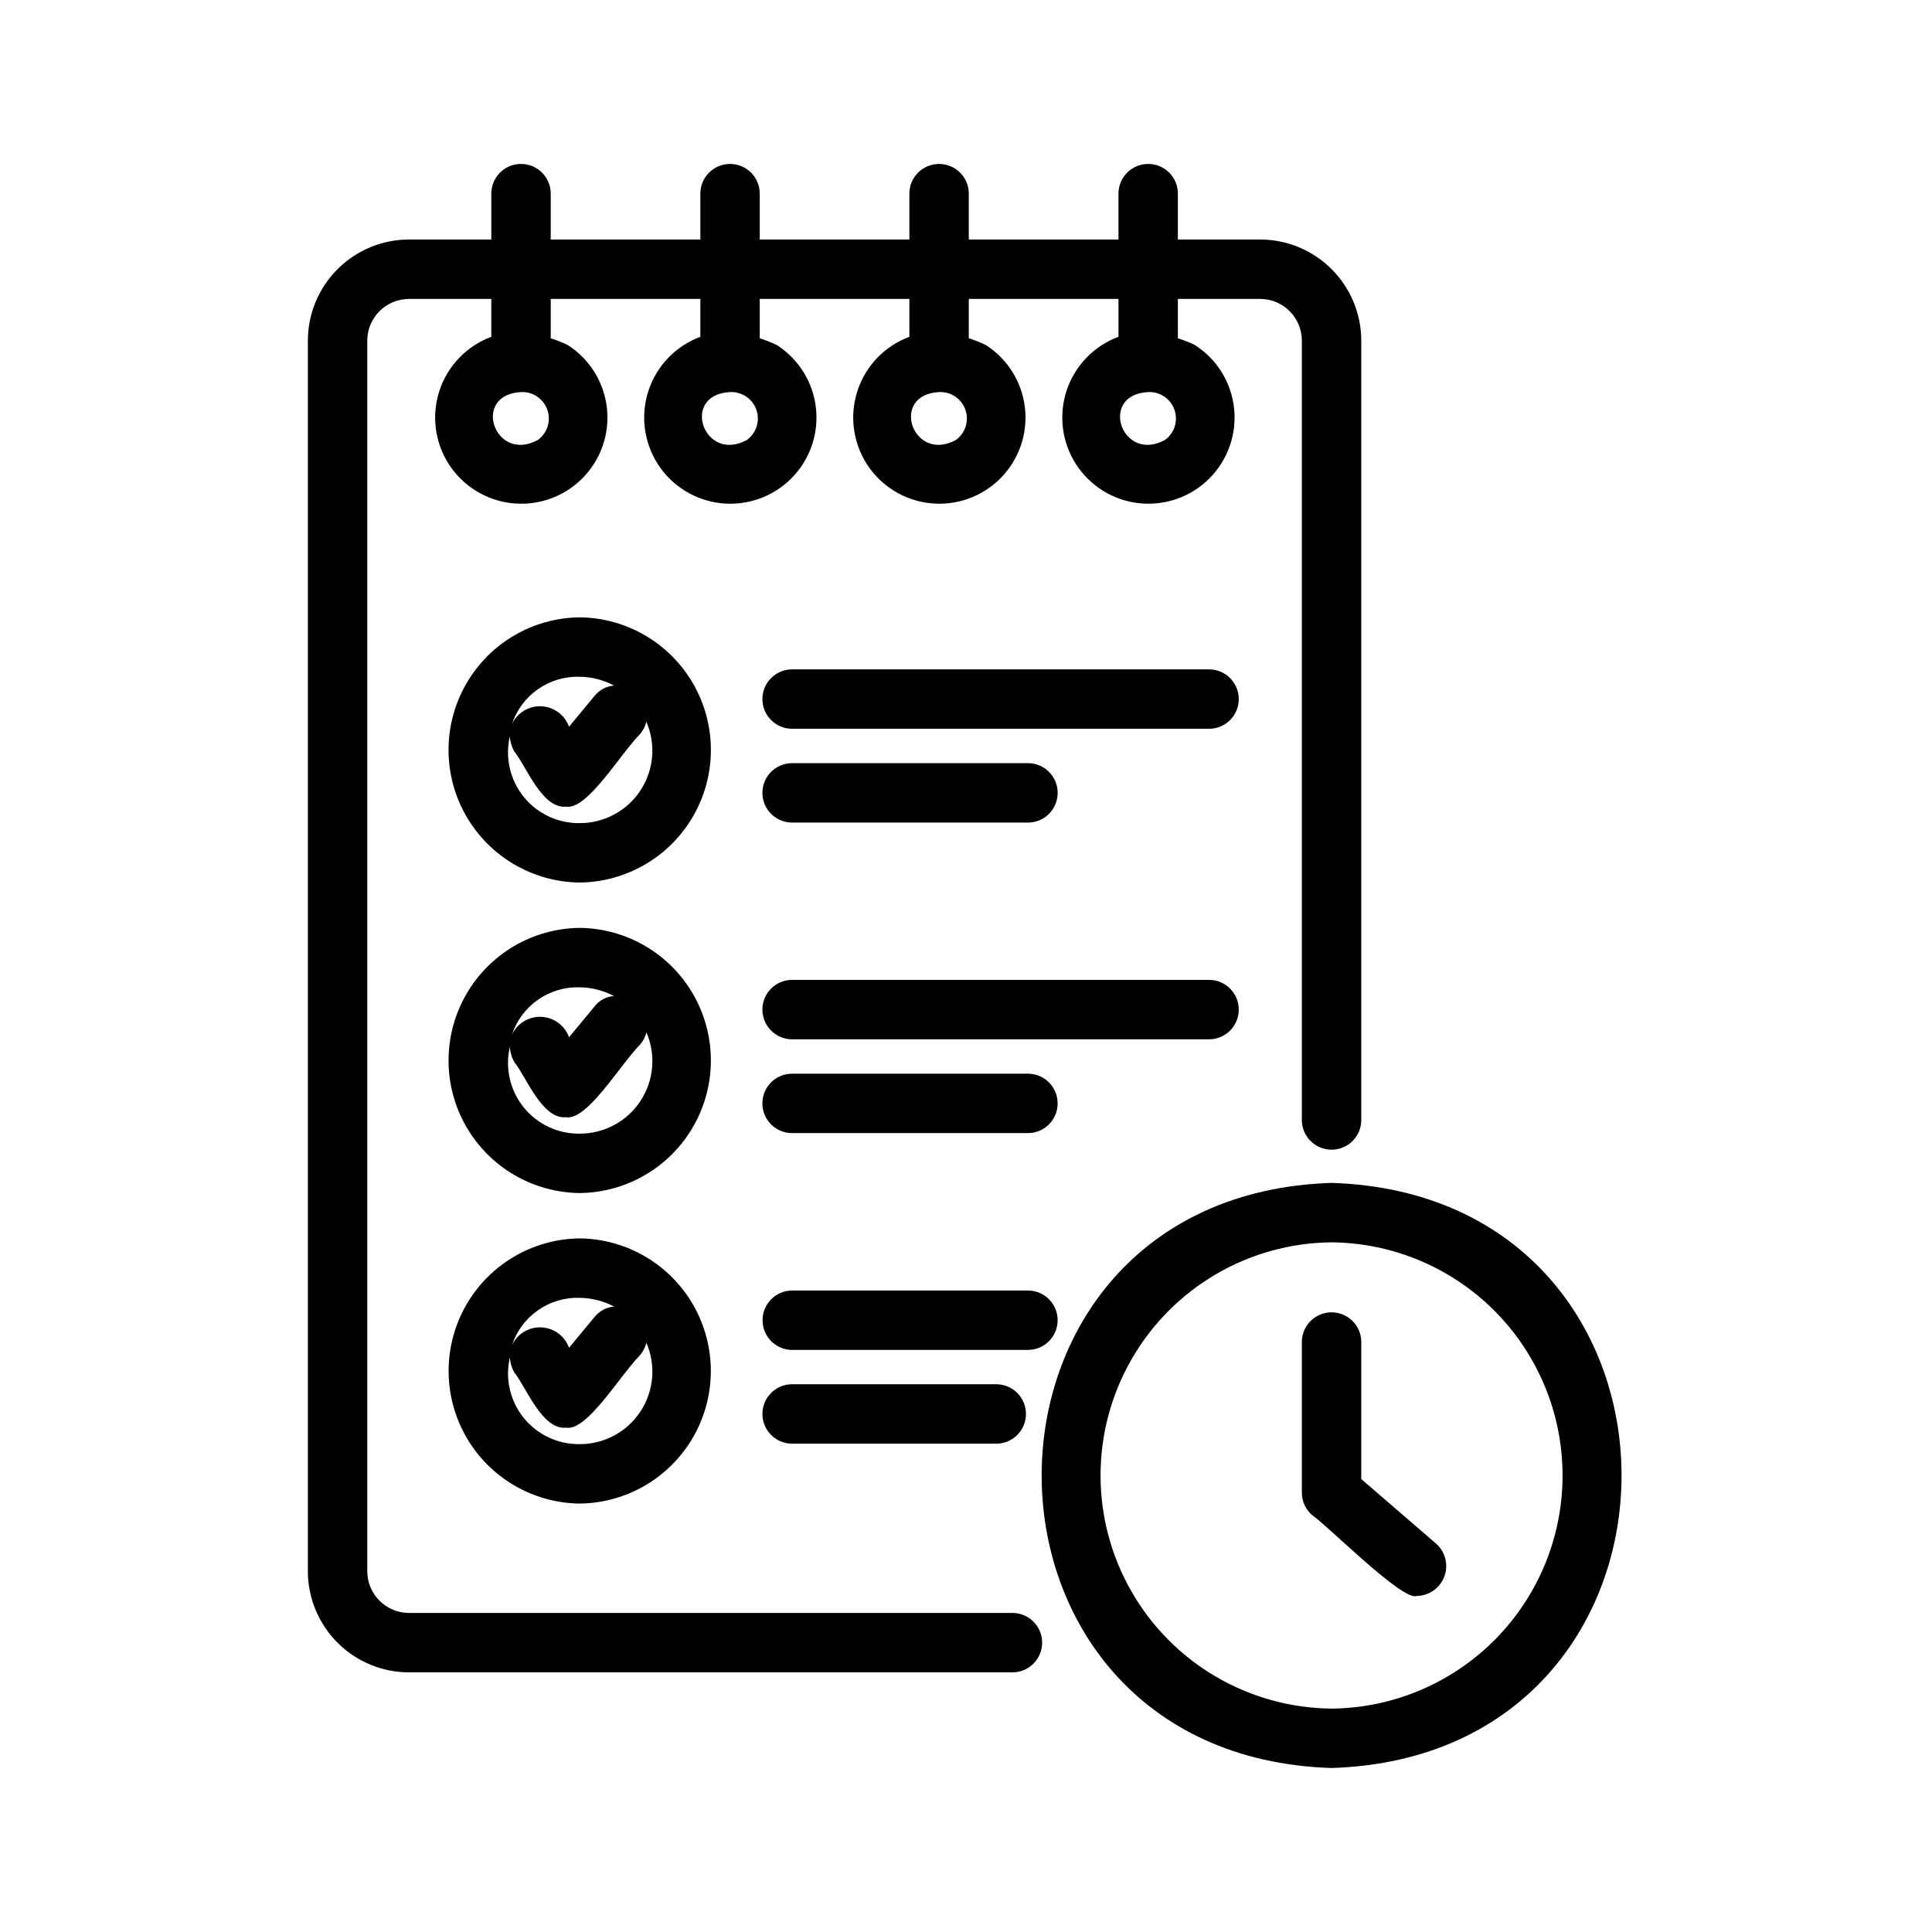
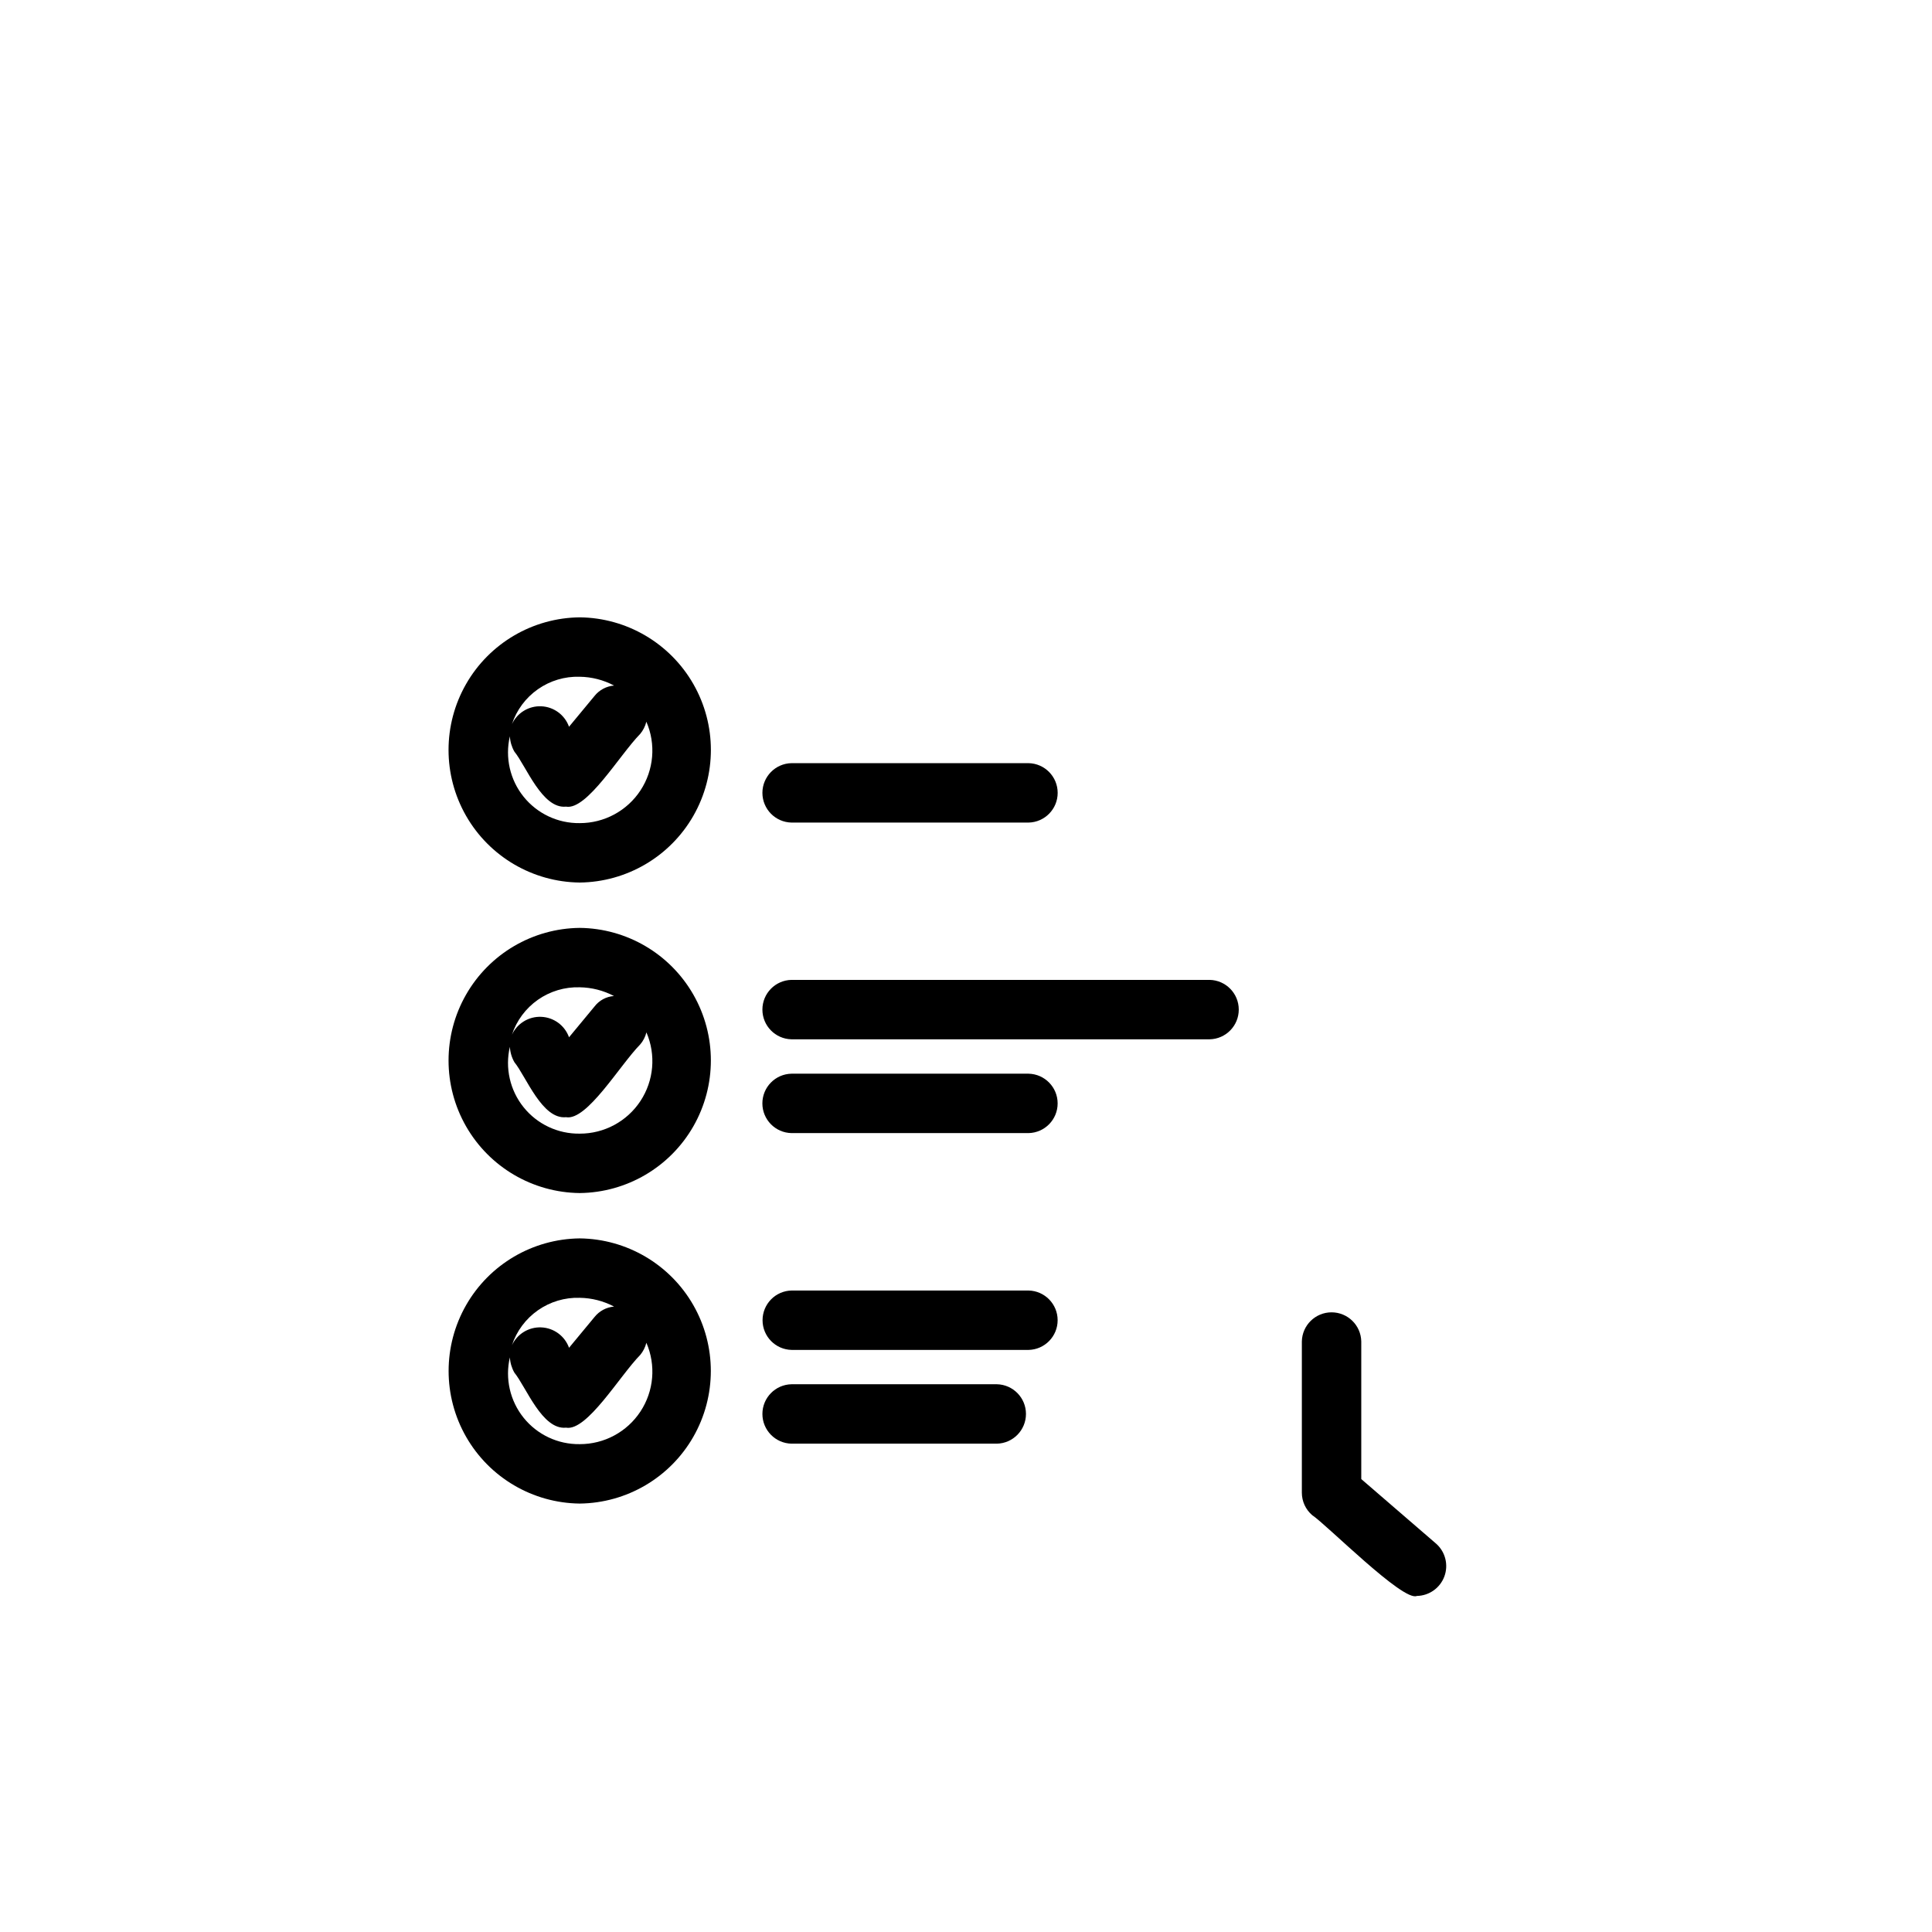
<svg xmlns="http://www.w3.org/2000/svg" fill="#000000" width="800px" height="800px" version="1.1" viewBox="144 144 512 512">
  <g>
-     <path d="m412.47 571.45h-160.07c-6.109-0.008-11.062-4.957-11.07-11.07v-326.1c0.012-6.106 4.961-11.055 11.07-11.062h21.801v10.043c-6.477 2.406-11.52 7.613-13.707 14.168-2.191 6.555-1.293 13.75 2.438 19.566 3.734 5.816 9.898 9.629 16.77 10.367 6.871 0.738 13.707-1.672 18.594-6.559 4.887-4.891 7.293-11.727 6.551-18.598-0.746-6.871-4.559-13.035-10.379-16.762-1.461-0.707-2.973-1.305-4.519-1.793v-10.434h39.652v10.043c-6.481 2.406-11.52 7.613-13.711 14.168-2.188 6.555-1.293 13.75 2.441 19.566 3.731 5.816 9.898 9.629 16.77 10.367 6.871 0.738 13.707-1.672 18.59-6.559 4.887-4.891 7.297-11.727 6.551-18.598-0.742-6.871-4.559-13.035-10.375-16.762-1.465-0.707-2.973-1.305-4.523-1.793v-10.434h39.652v10.043c-6.477 2.402-11.52 7.613-13.711 14.168-2.188 6.555-1.293 13.75 2.441 19.566 3.731 5.812 9.898 9.625 16.77 10.367 6.871 0.738 13.707-1.672 18.594-6.559 4.883-4.891 7.293-11.727 6.551-18.598-0.746-6.871-4.562-13.035-10.379-16.762-1.461-0.707-2.973-1.309-4.519-1.797v-10.43h39.668v10.039h-0.004c-6.477 2.406-11.52 7.613-13.711 14.172-2.191 6.555-1.293 13.75 2.438 19.566 3.734 5.816 9.902 9.629 16.773 10.367 6.875 0.738 13.711-1.676 18.594-6.566 4.887-4.891 7.293-11.73 6.547-18.602-0.75-6.871-4.566-13.031-10.391-16.758-1.457-0.703-2.961-1.301-4.504-1.785v-10.434h21.801c6.106 0.016 11.047 4.961 11.055 11.062v206.68c0.082 4.289 3.582 7.723 7.871 7.723 4.293 0 7.793-3.434 7.875-7.723v-206.68c-0.008-7.106-2.832-13.918-7.859-18.941-5.023-5.027-11.836-7.856-18.941-7.863h-21.801v-12.156c0-4.348-3.523-7.871-7.871-7.871s-7.875 3.523-7.875 7.871v12.156h-39.664v-12.156c0-4.348-3.527-7.871-7.875-7.871-4.348 0-7.871 3.523-7.871 7.871v12.156h-39.652v-12.156c0-4.348-3.523-7.871-7.871-7.871s-7.871 3.523-7.871 7.871v12.156h-39.652v-12.156c0-4.348-3.527-7.871-7.875-7.871-4.348 0-7.871 3.523-7.871 7.871v12.156h-21.801c-7.109 0.004-13.926 2.832-18.953 7.856-5.027 5.027-7.852 11.844-7.859 18.949v326.1c0.004 7.109 2.832 13.926 7.859 18.953 5.027 5.027 11.844 7.856 18.953 7.863h160.07c4.281-0.09 7.707-3.59 7.707-7.875 0-4.281-3.426-7.781-7.707-7.871zm-125.94-310.85c-11.438 6.238-17.715-12.004-4.477-12.695l0.016 0.004 0.031-0.004c3.102-0.145 5.926 1.766 6.949 4.695 1.023 2.934-0.004 6.188-2.519 8zm55.395 0c-11.438 6.238-17.715-12.004-4.477-12.695l0.016 0.004 0.031-0.004c3.102-0.145 5.93 1.766 6.953 4.695 1.02 2.934-0.004 6.188-2.523 8zm55.395 0c-11.441 6.231-17.699-11.984-4.477-12.695l0.016 0.004 0.035-0.004c3.102-0.145 5.926 1.766 6.949 4.699 1.023 2.93-0.004 6.184-2.519 7.996zm55.395 0c-11.422 6.231-17.691-12.004-4.469-12.695l0.027 0.004 0.027-0.004c3.102-0.141 5.926 1.77 6.945 4.703 1.02 2.93-0.008 6.184-2.527 7.992z" />
    <path d="m297.63 307.6c-12.465 0.137-23.926 6.863-30.117 17.68-6.195 10.816-6.195 24.105 0 34.922 6.191 10.816 17.652 17.543 30.113 17.68 12.465-0.137 23.926-6.863 30.121-17.68 6.191-10.816 6.191-24.105 0-34.922-6.195-10.816-17.652-17.543-30.117-17.68zm0 15.742v0.004c3.176 0.043 6.297 0.844 9.105 2.332-2.043 0.168-3.926 1.176-5.203 2.785l-6.734 8.133c-1.117-3.129-4.019-5.273-7.34-5.422-3.324-0.148-6.406 1.73-7.797 4.75 1.238-3.754 3.656-7.008 6.894-9.273 3.234-2.269 7.121-3.43 11.07-3.305zm-18.508 15.777h-0.004c0.078 1.43 0.488 2.824 1.199 4.066 3.125 3.84 7.367 15.246 13.684 14.582 5.543 1.016 14.219-13.73 19.648-19.266v0.004c0.785-0.941 1.348-2.051 1.641-3.242 2.586 5.945 1.996 12.793-1.562 18.211-3.562 5.418-9.617 8.676-16.098 8.66-5.769 0.082-11.254-2.5-14.867-6.992-3.617-4.496-4.957-10.406-3.644-16.023z" />
    <path d="m297.63 389.9c-12.465 0.133-23.922 6.859-30.113 17.676-6.195 10.812-6.195 24.102-0.004 34.918 6.195 10.816 17.652 17.543 30.113 17.676 12.465-0.133 23.922-6.859 30.117-17.676 6.191-10.816 6.191-24.102 0-34.918-6.191-10.816-17.652-17.543-30.113-17.676zm0 15.742c3.164 0.047 6.277 0.836 9.078 2.312-2.047 0.145-3.934 1.164-5.176 2.801l-6.734 8.133c-1.121-3.129-4.023-5.269-7.344-5.418-3.32-0.145-6.402 1.734-7.793 4.754 1.238-3.754 3.656-7.008 6.894-9.277 3.234-2.266 7.121-3.426 11.07-3.305zm0 38.785c-5.769 0.082-11.254-2.496-14.867-6.992-3.617-4.496-4.961-10.406-3.641-16.023 0.074 1.434 0.484 2.828 1.195 4.074 3.129 3.848 7.356 15.234 13.684 14.582 5.543 1.016 14.211-13.727 19.648-19.273 0.797-0.922 1.367-2.019 1.656-3.203 2.574 5.945 1.977 12.785-1.586 18.195s-9.613 8.656-16.09 8.641z" />
    <path d="m297.63 542.46c12.461-0.141 23.914-6.867 30.105-17.68 6.188-10.816 6.188-24.098 0-34.914-6.191-10.812-17.645-17.539-30.102-17.68-12.461 0.141-23.914 6.867-30.105 17.68-6.188 10.816-6.188 24.098 0 34.91 6.191 10.816 17.645 17.543 30.102 17.684zm0-54.527c3.176 0.043 6.293 0.84 9.102 2.324-2.043 0.168-3.926 1.18-5.195 2.785l-6.734 8.133v0.004c-1.125-3.129-4.031-5.262-7.348-5.406-3.32-0.145-6.398 1.73-7.793 4.746 1.234-3.754 3.652-7.012 6.894-9.281 3.238-2.269 7.125-3.43 11.074-3.305zm0 38.785 0.004-0.004c-5.769 0.082-11.25-2.496-14.867-6.988-3.613-4.492-4.957-10.402-3.644-16.016 0.078 1.43 0.488 2.82 1.199 4.062 3.129 3.844 7.359 15.227 13.684 14.574 5.543 1.016 14.219-13.73 19.648-19.266v0.004c0.785-0.941 1.344-2.047 1.641-3.234 2.582 5.945 1.996 12.793-1.566 18.207-3.559 5.418-9.613 8.672-16.094 8.656z" />
-     <path d="m464.57 321.39h-110.81c-4.285 0.086-7.715 3.582-7.715 7.871 0 4.285 3.43 7.785 7.715 7.871h110.81c4.285-0.086 7.715-3.582 7.715-7.871 0-4.285-3.43-7.785-7.715-7.871z" />
    <path d="m353.77 361.99h62.809c4.285-0.086 7.715-3.586 7.715-7.871 0-4.289-3.43-7.789-7.715-7.875h-62.809c-4.289 0.082-7.723 3.582-7.723 7.871 0 4.293 3.434 7.793 7.723 7.875z" />
    <path d="m464.57 403.68h-110.81c-4.285 0.086-7.715 3.586-7.715 7.871 0 4.289 3.43 7.789 7.715 7.875h110.81c4.285-0.086 7.715-3.586 7.715-7.871 0-4.289-3.43-7.789-7.715-7.875z" />
    <path d="m416.57 428.54h-62.809c-4.289 0.082-7.723 3.582-7.723 7.871 0 4.289 3.434 7.789 7.723 7.871h62.809c4.285-0.086 7.715-3.582 7.715-7.871 0-4.285-3.43-7.785-7.715-7.871z" />
    <path d="m416.57 486h-62.762c-4.289 0.078-7.723 3.582-7.723 7.871 0 4.289 3.434 7.789 7.723 7.871h62.762c4.285-0.086 7.715-3.586 7.715-7.871 0-4.289-3.43-7.785-7.715-7.871z" />
    <path d="m353.77 510.84c-4.289 0.082-7.723 3.582-7.723 7.871 0 4.293 3.434 7.793 7.723 7.875h54.398c4.289-0.082 7.723-3.582 7.723-7.875 0-4.289-3.434-7.789-7.723-7.871z" />
-     <path d="m496.88 457.48c-102.43 3.242-102.45 151.8 0 155.06 102.45-3.238 102.47-151.8 0-155.06zm0 139.32c-21.941-0.203-42.125-12.023-53.039-31.055-10.91-19.035-10.91-42.426 0-61.461s31.098-30.855 53.035-31.055c21.941 0.199 42.129 12.02 53.039 31.055 10.91 19.031 10.91 42.426 0 61.457-10.91 19.035-31.098 30.855-53.035 31.059z" />
    <path d="m504.75 535.97v-36.465c-0.082-4.289-3.582-7.723-7.875-7.723-4.289 0-7.789 3.434-7.871 7.723v40.07c0 2.289 1 4.465 2.738 5.957 3.781 2.469 24.113 23.027 27.738 21.41h-0.004c3.262-0.055 6.156-2.102 7.293-5.16s0.281-6.5-2.156-8.672z" />
  </g>
</svg>